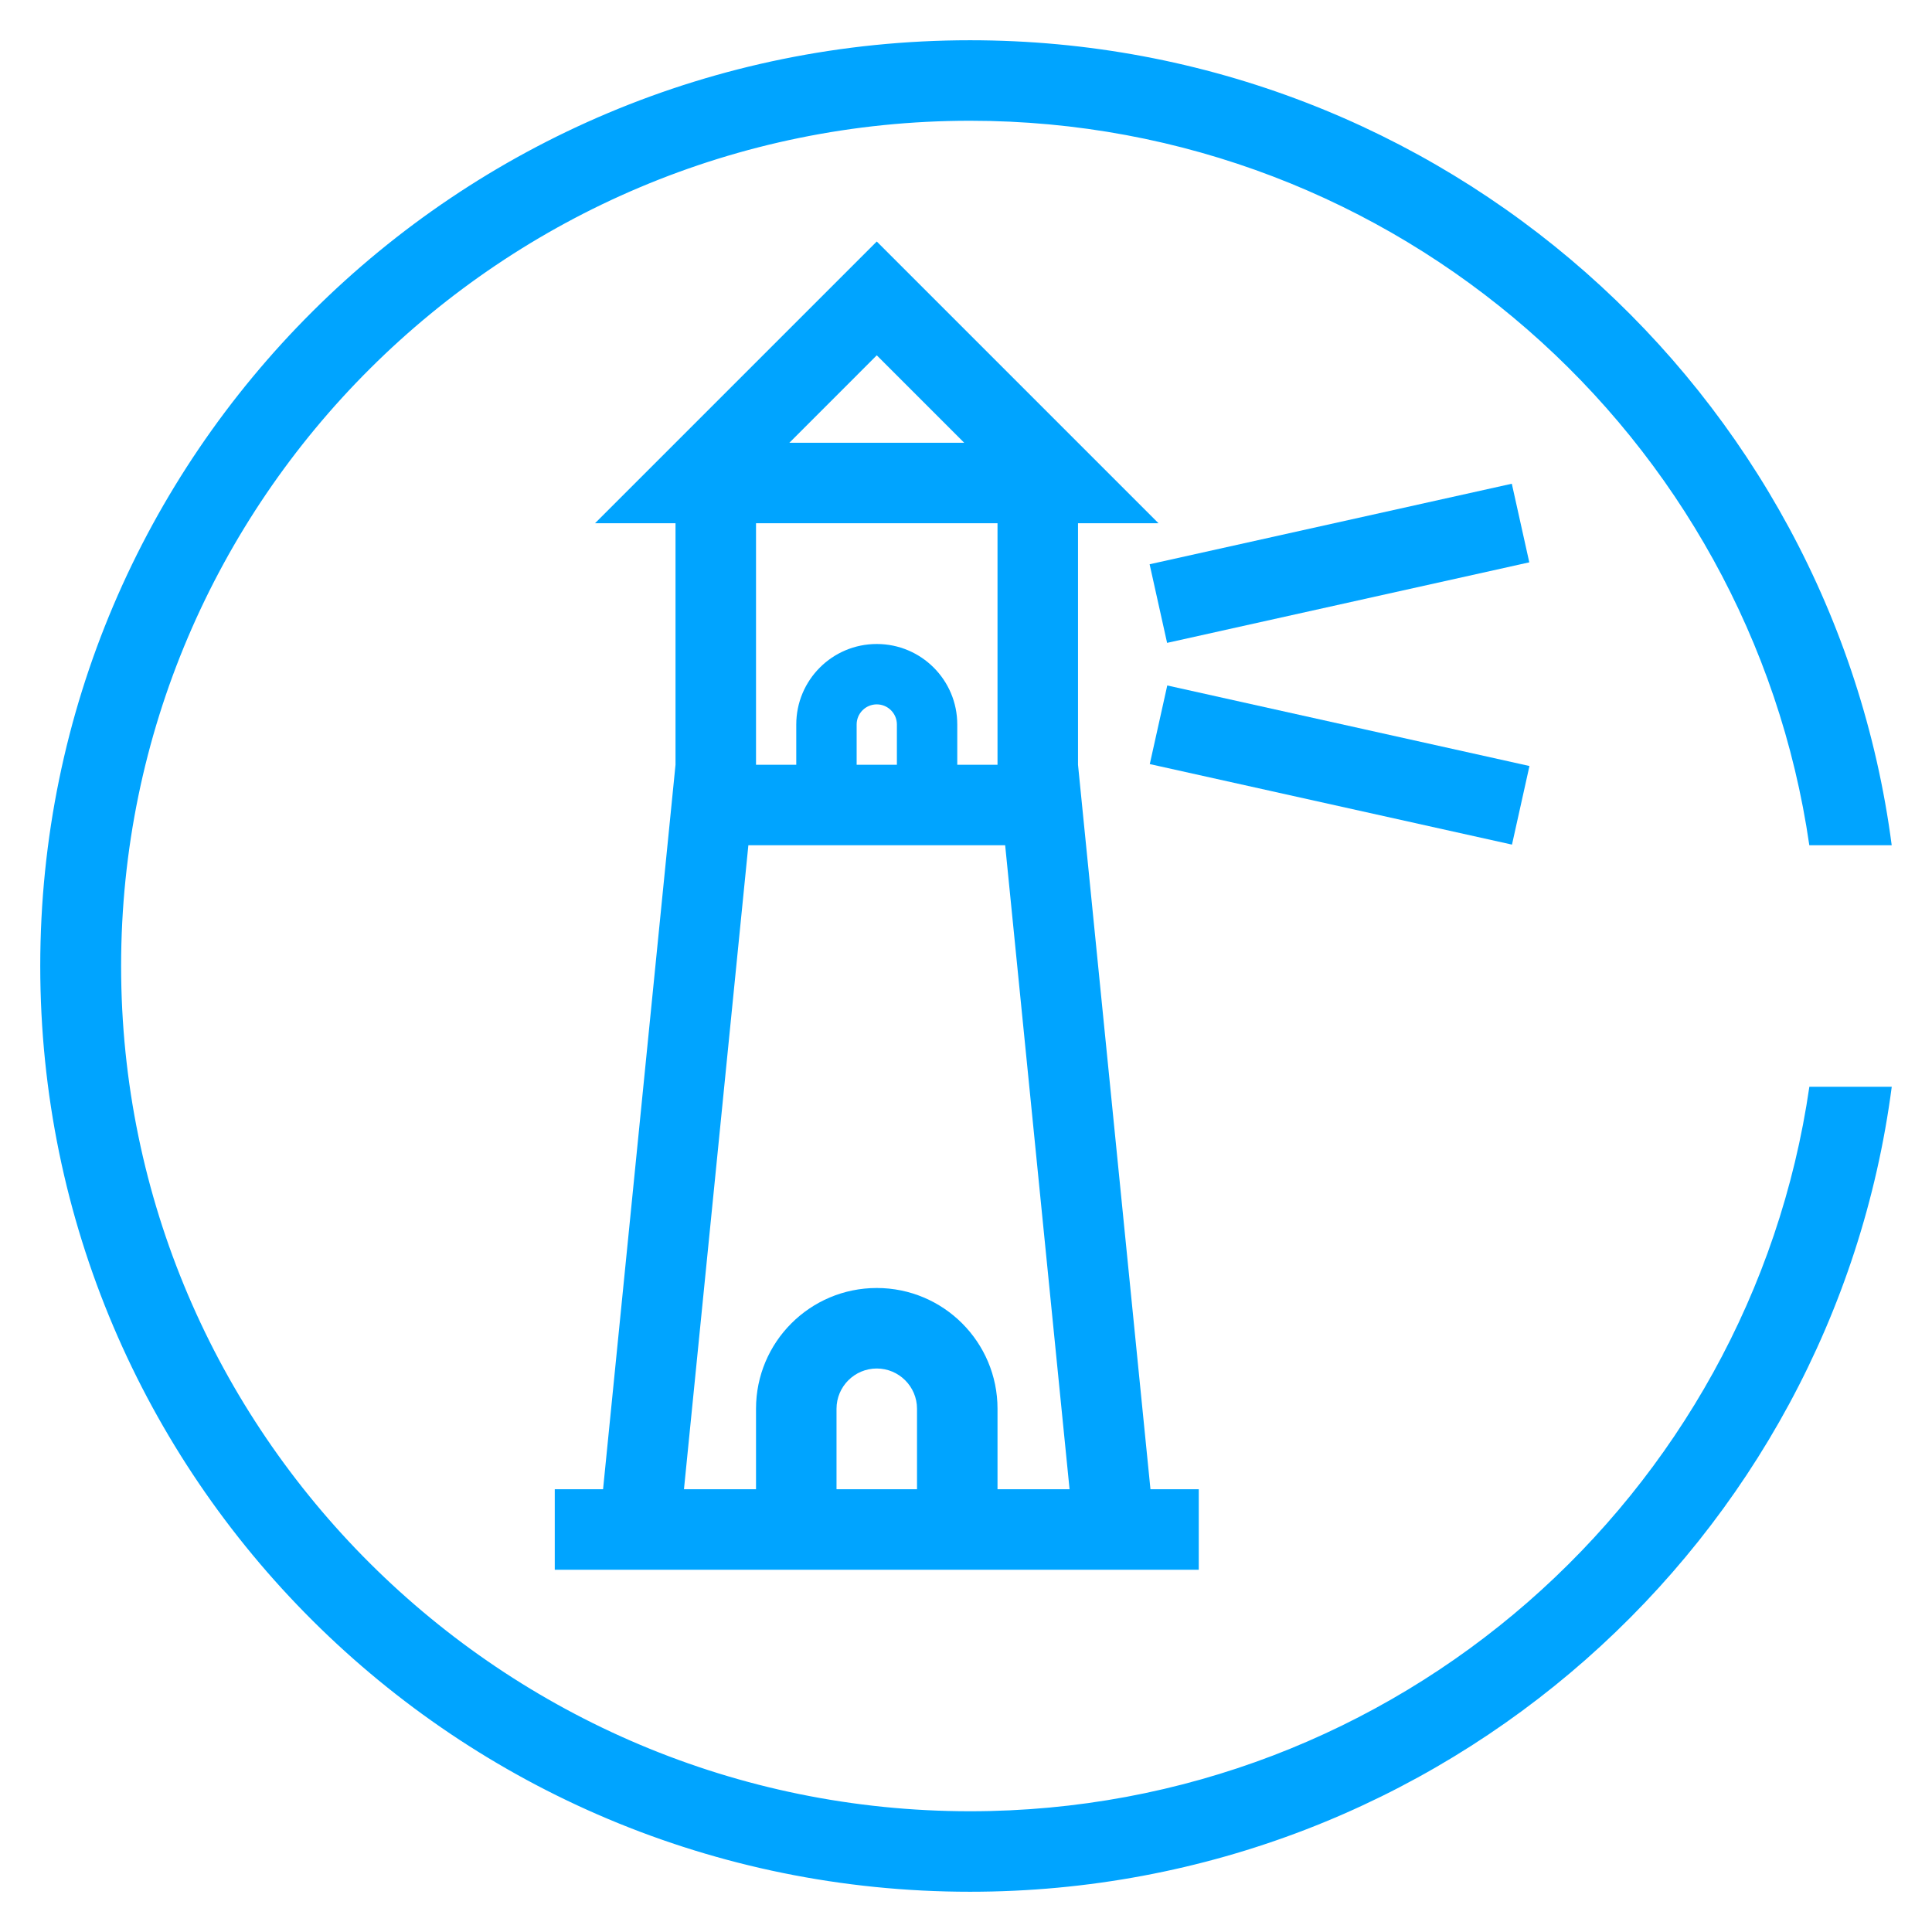
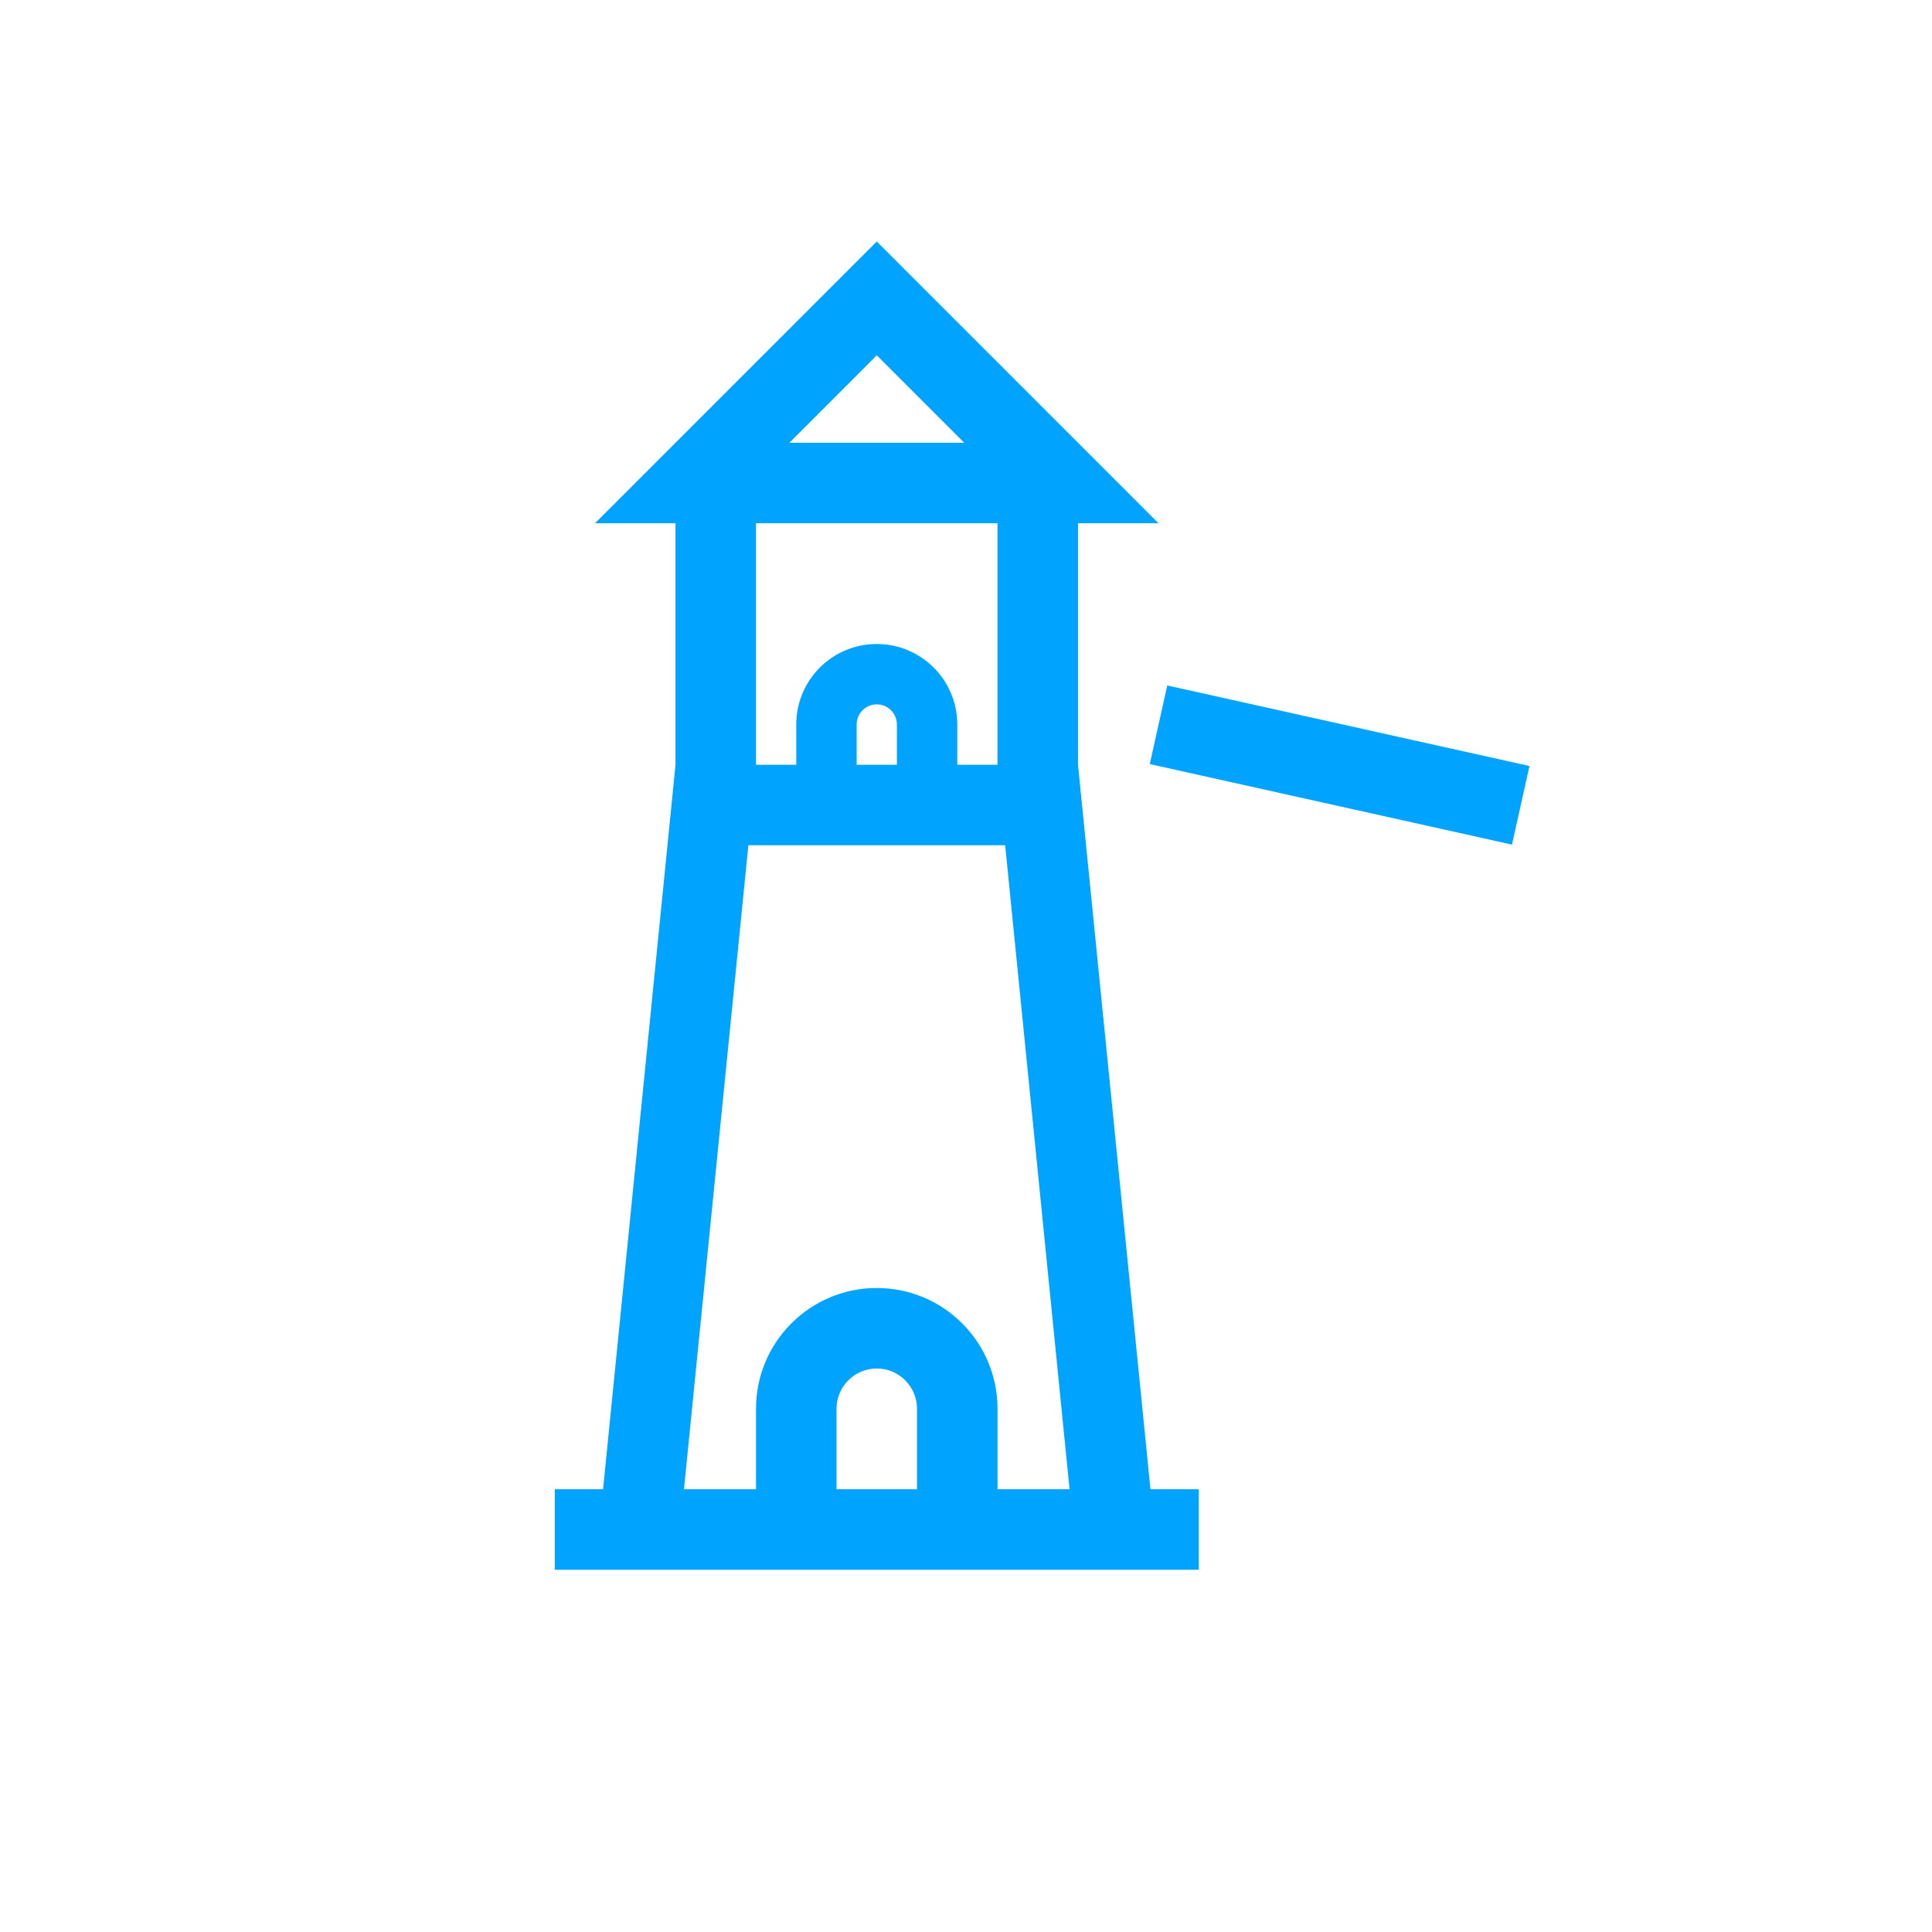
<svg xmlns="http://www.w3.org/2000/svg" version="1.1" id="图层_1" x="0px" y="0px" width="48px" height="48px" viewBox="0 0 48 48" style="enable-background:new 0 0 48 48;" xml:space="preserve">
  <g>
-     <path style="fill-rule:evenodd;clip-rule:evenodd;fill:#00A4FF;" d="M44.953,27c-1.471,10.16-10.248,18-20.852,18   c-11.63,0-21.092-9.421-21.092-21c0-11.579,9.462-21,21.092-21c10.604,0,19.382,7.84,20.851,18h2.047   C45.523,9.716,35.837,1,24.101,1C11.342,1,1,11.297,1,24s10.342,23,23.101,23C35.837,47,45.523,38.284,47,27H44.953z" />
-     <rect x="28.673" y="13" transform="matrix(0.976 -0.217 0.217 0.976 -2.244 7.553)" style="fill-rule:evenodd;clip-rule:evenodd;fill:#00A4FF;" width="9.22" height="2.001" />
    <rect x="32.283" y="14.39" transform="matrix(0.217 -0.976 0.976 0.217 7.516 47.369)" style="fill-rule:evenodd;clip-rule:evenodd;fill:#00A4FF;" width="2.001" height="9.22" />
    <path style="fill-rule:evenodd;clip-rule:evenodd;fill:#00A4FF;" d="M14.983,37h-1.2v2h1h4h6h4h1v-2h-1.2l-1.8-18v-6h2l-7-7l-7,7h2   v6L14.983,37z M20.783,37v-2c0-0.551,0.449-1,1-1s1,0.449,1,1v2H20.783z M24.783,37v-2c0-1.657-1.343-3-3-3s-3,1.343-3,3v2h-1.79   l1.6-16h1.19h4h1.19l1.6,16H24.783z M22.283,19h-1v-1c0-0.276,0.224-0.5,0.5-0.5s0.5,0.224,0.5,0.5V19z M21.783,8.828L23.955,11   h-4.343L21.783,8.828z M18.783,13h6v6h-1v-1c0-1.105-0.895-2-2-2s-2,0.895-2,2v1h-1V13z" />
  </g>
</svg>